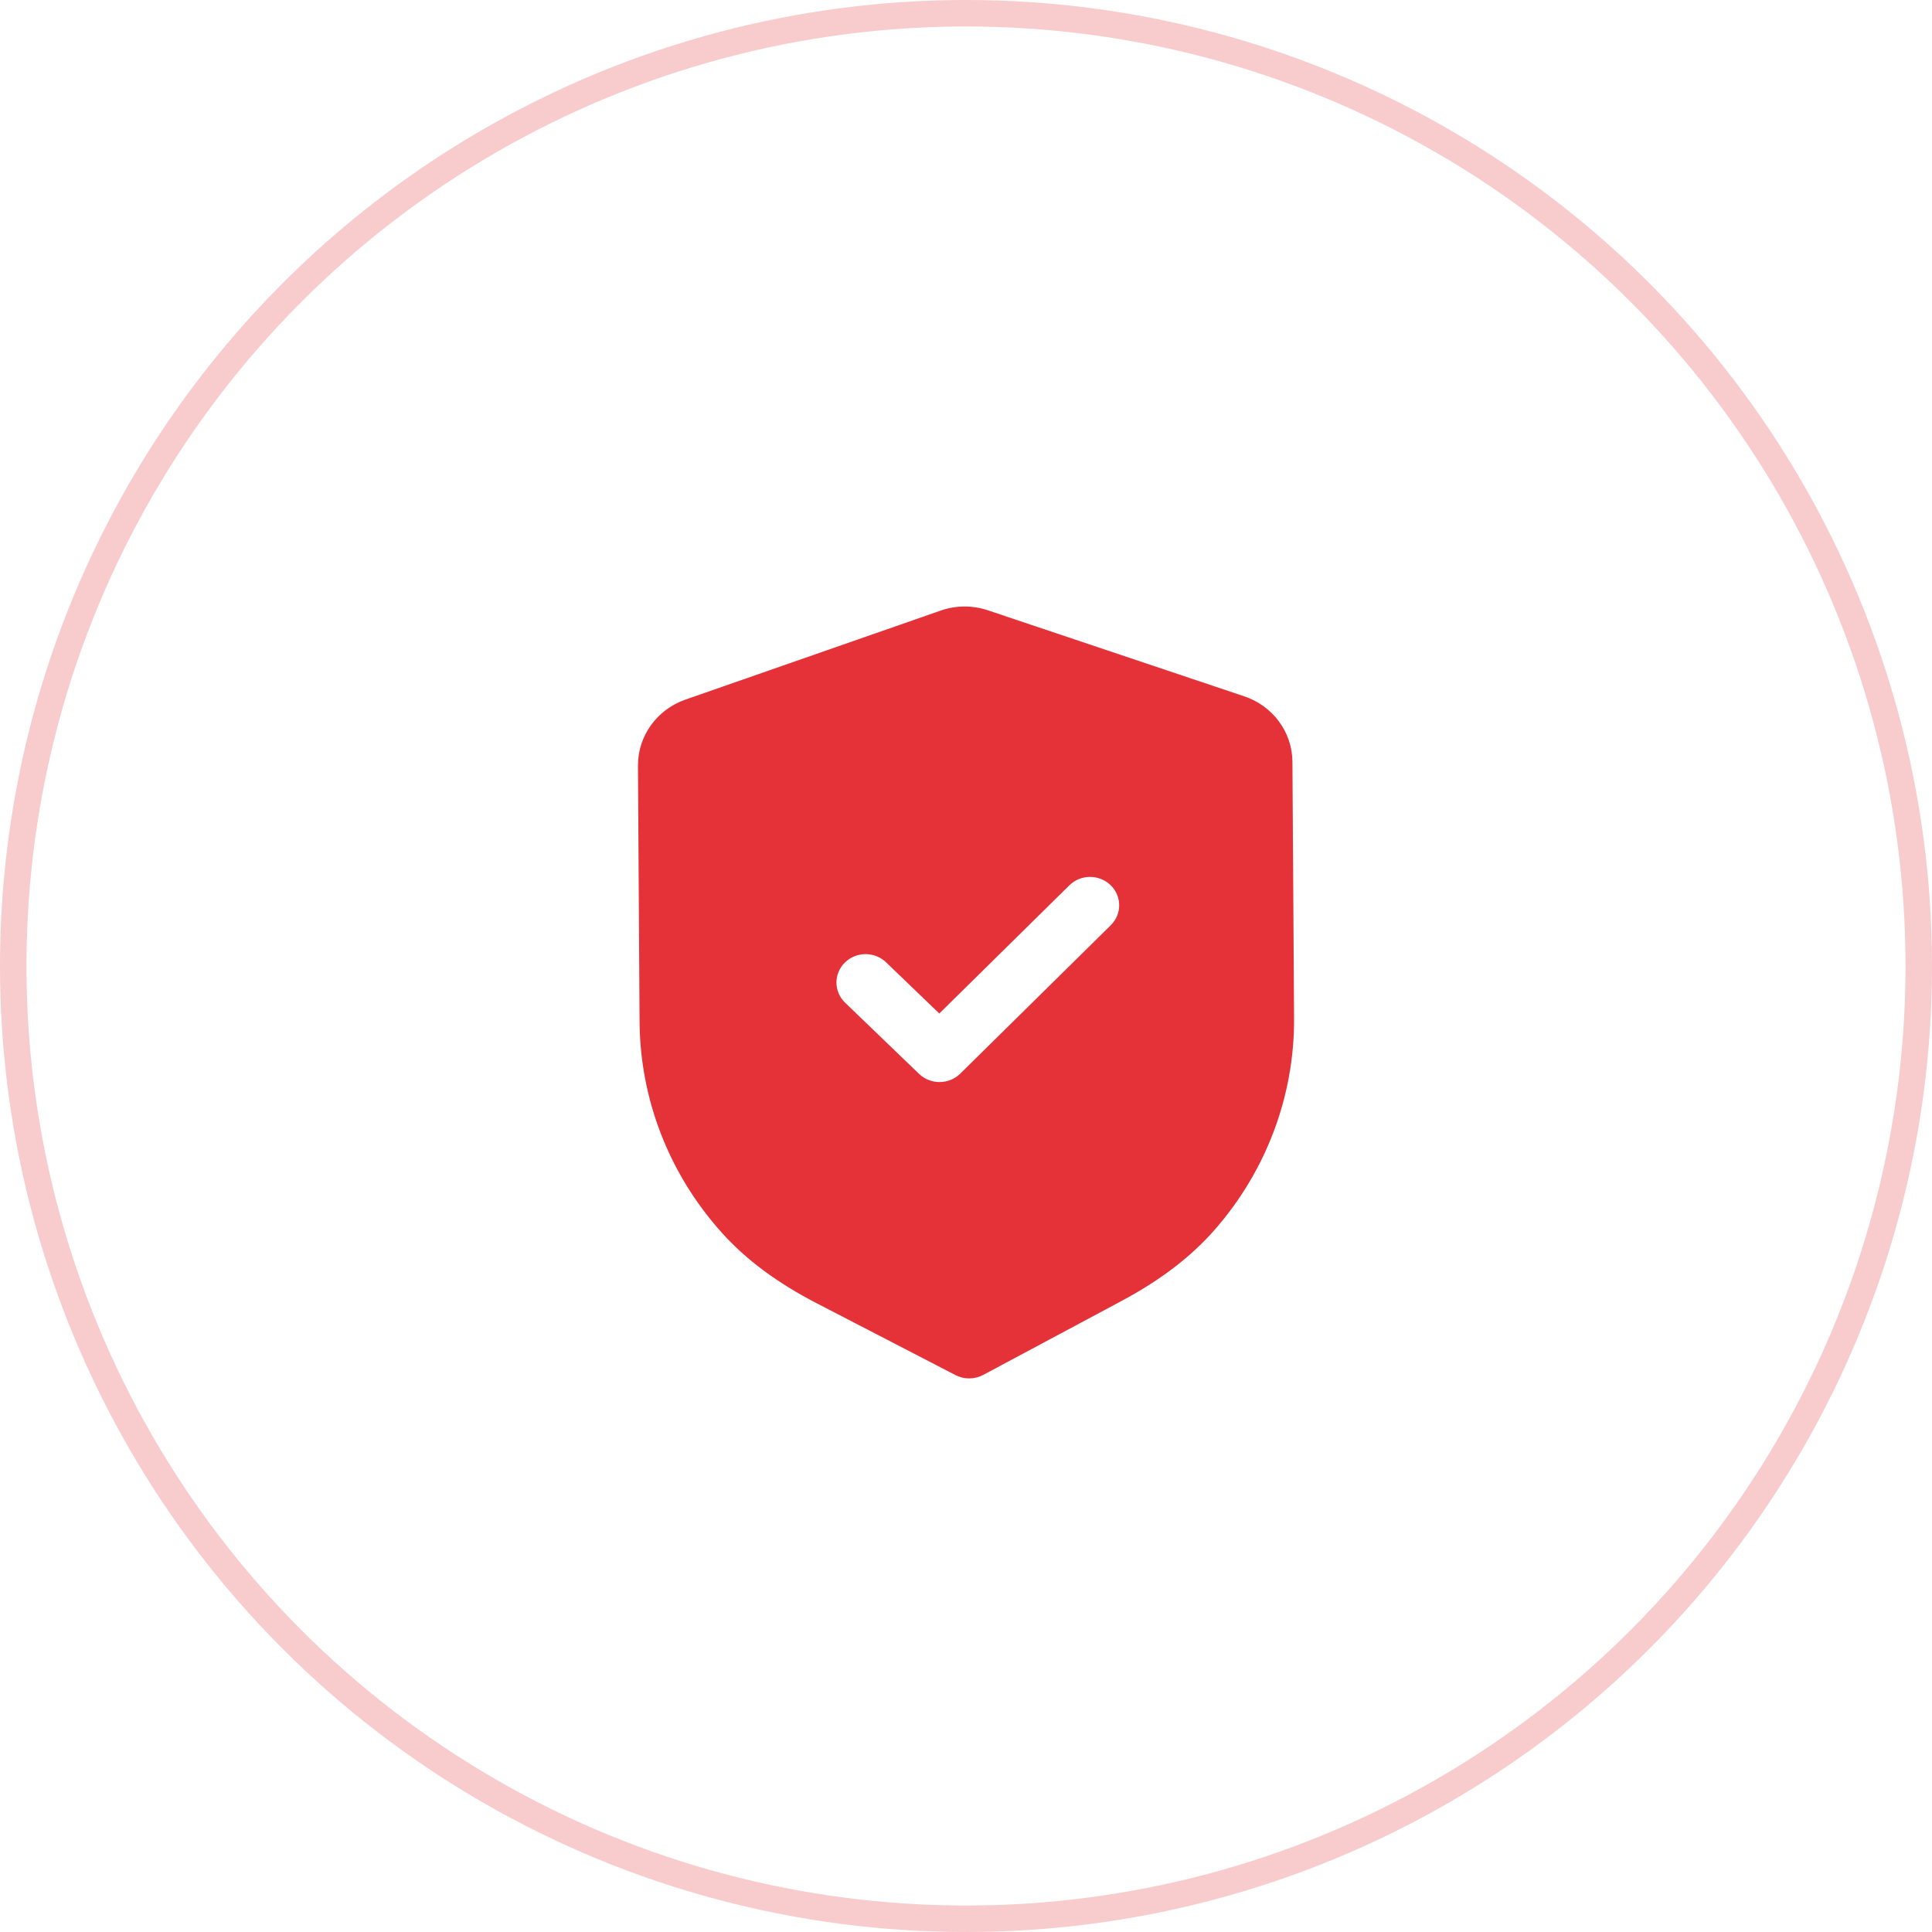
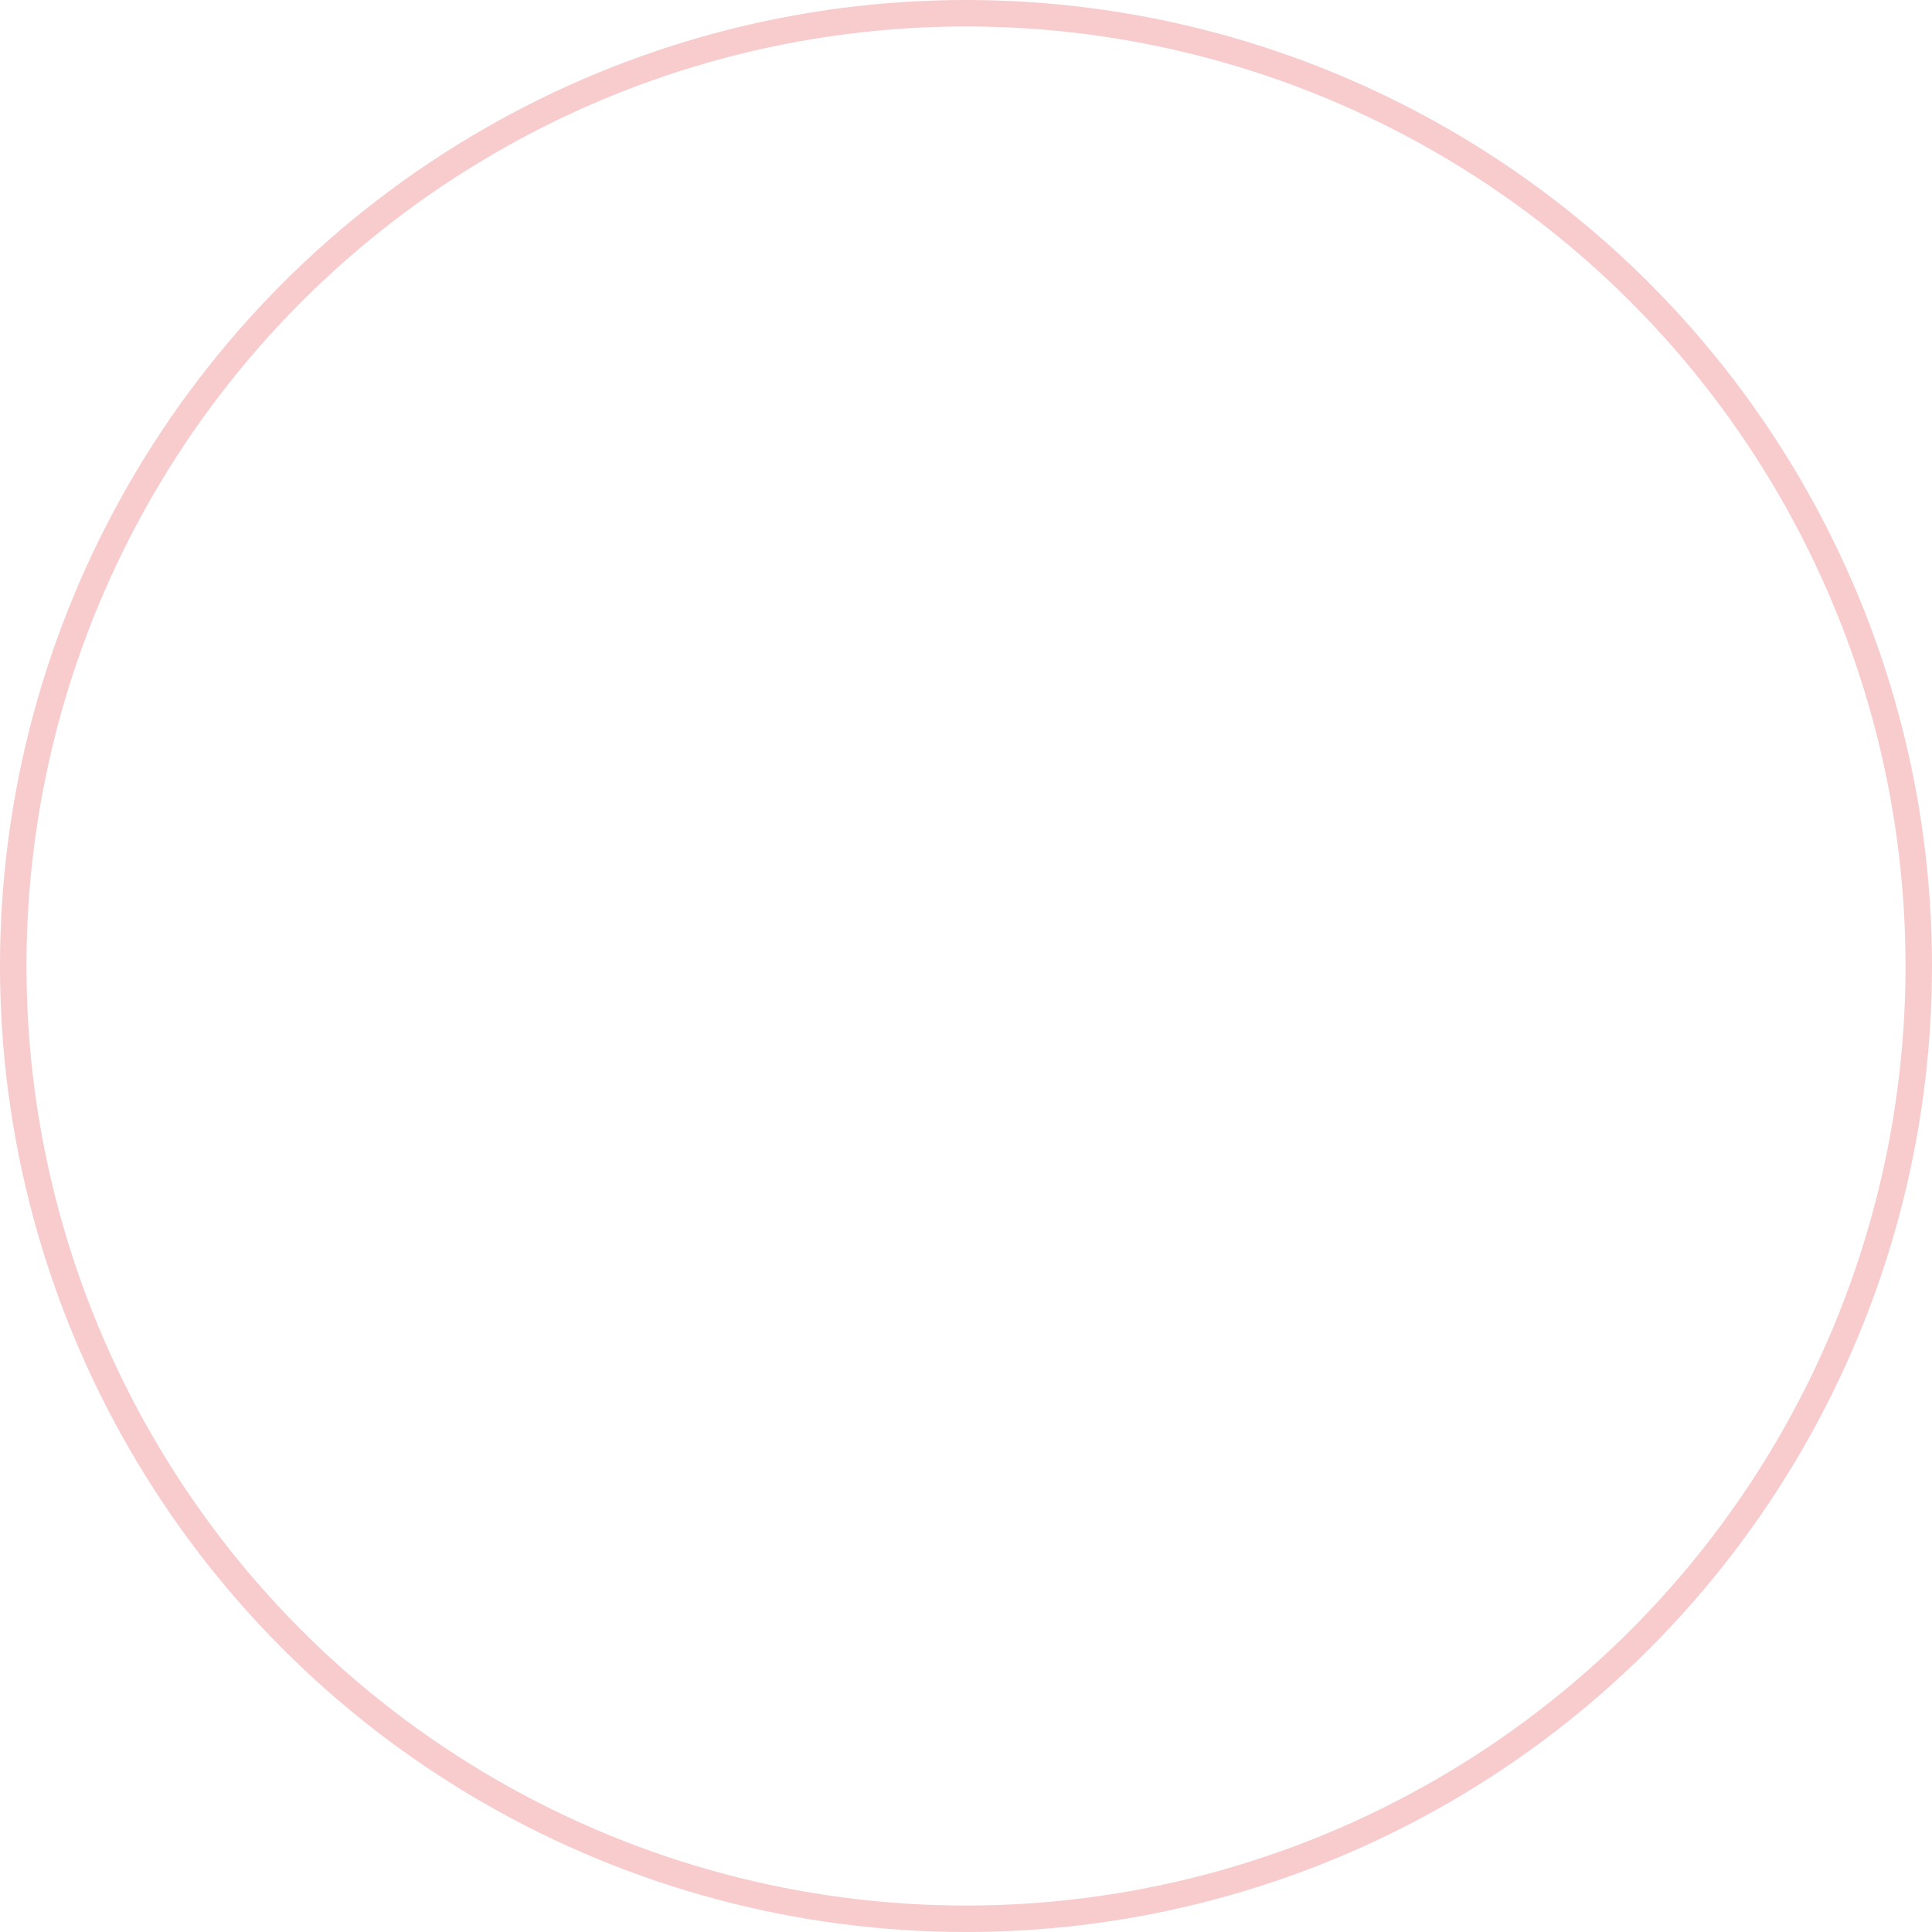
<svg xmlns="http://www.w3.org/2000/svg" width="73" height="73" viewBox="0 0 73 73" fill="none">
  <circle opacity="0.25" cx="36.5" cy="36.5" r="36" stroke="#E53238" />
-   <path fill-rule="evenodd" clip-rule="evenodd" d="M36.104 51.958C36.265 52.042 36.446 52.085 36.627 52.083C36.807 52.082 36.986 52.038 37.149 51.952L42.352 49.17C43.828 48.384 44.983 47.504 45.885 46.48C47.845 44.249 48.915 41.402 48.896 38.466L48.834 28.782C48.828 27.667 48.096 26.671 47.012 26.31L37.333 23.062C36.75 22.865 36.111 22.869 35.539 23.072L25.896 26.435C24.818 26.811 24.099 27.814 24.105 28.931L24.166 38.608C24.185 41.548 25.292 44.383 27.285 46.59C28.195 47.6 29.36 48.467 30.852 49.24L36.104 51.958ZM34.726 40.576C34.944 40.784 35.226 40.887 35.507 40.885C35.789 40.883 36.07 40.777 36.284 40.566L41.97 34.96C42.398 34.538 42.393 33.86 41.962 33.444C41.528 33.028 40.831 33.031 40.404 33.453L35.491 38.295L33.48 36.361C33.047 35.945 32.351 35.949 31.922 36.371C31.495 36.793 31.499 37.471 31.933 37.887L34.726 40.576Z" fill="#E53238" />
</svg>